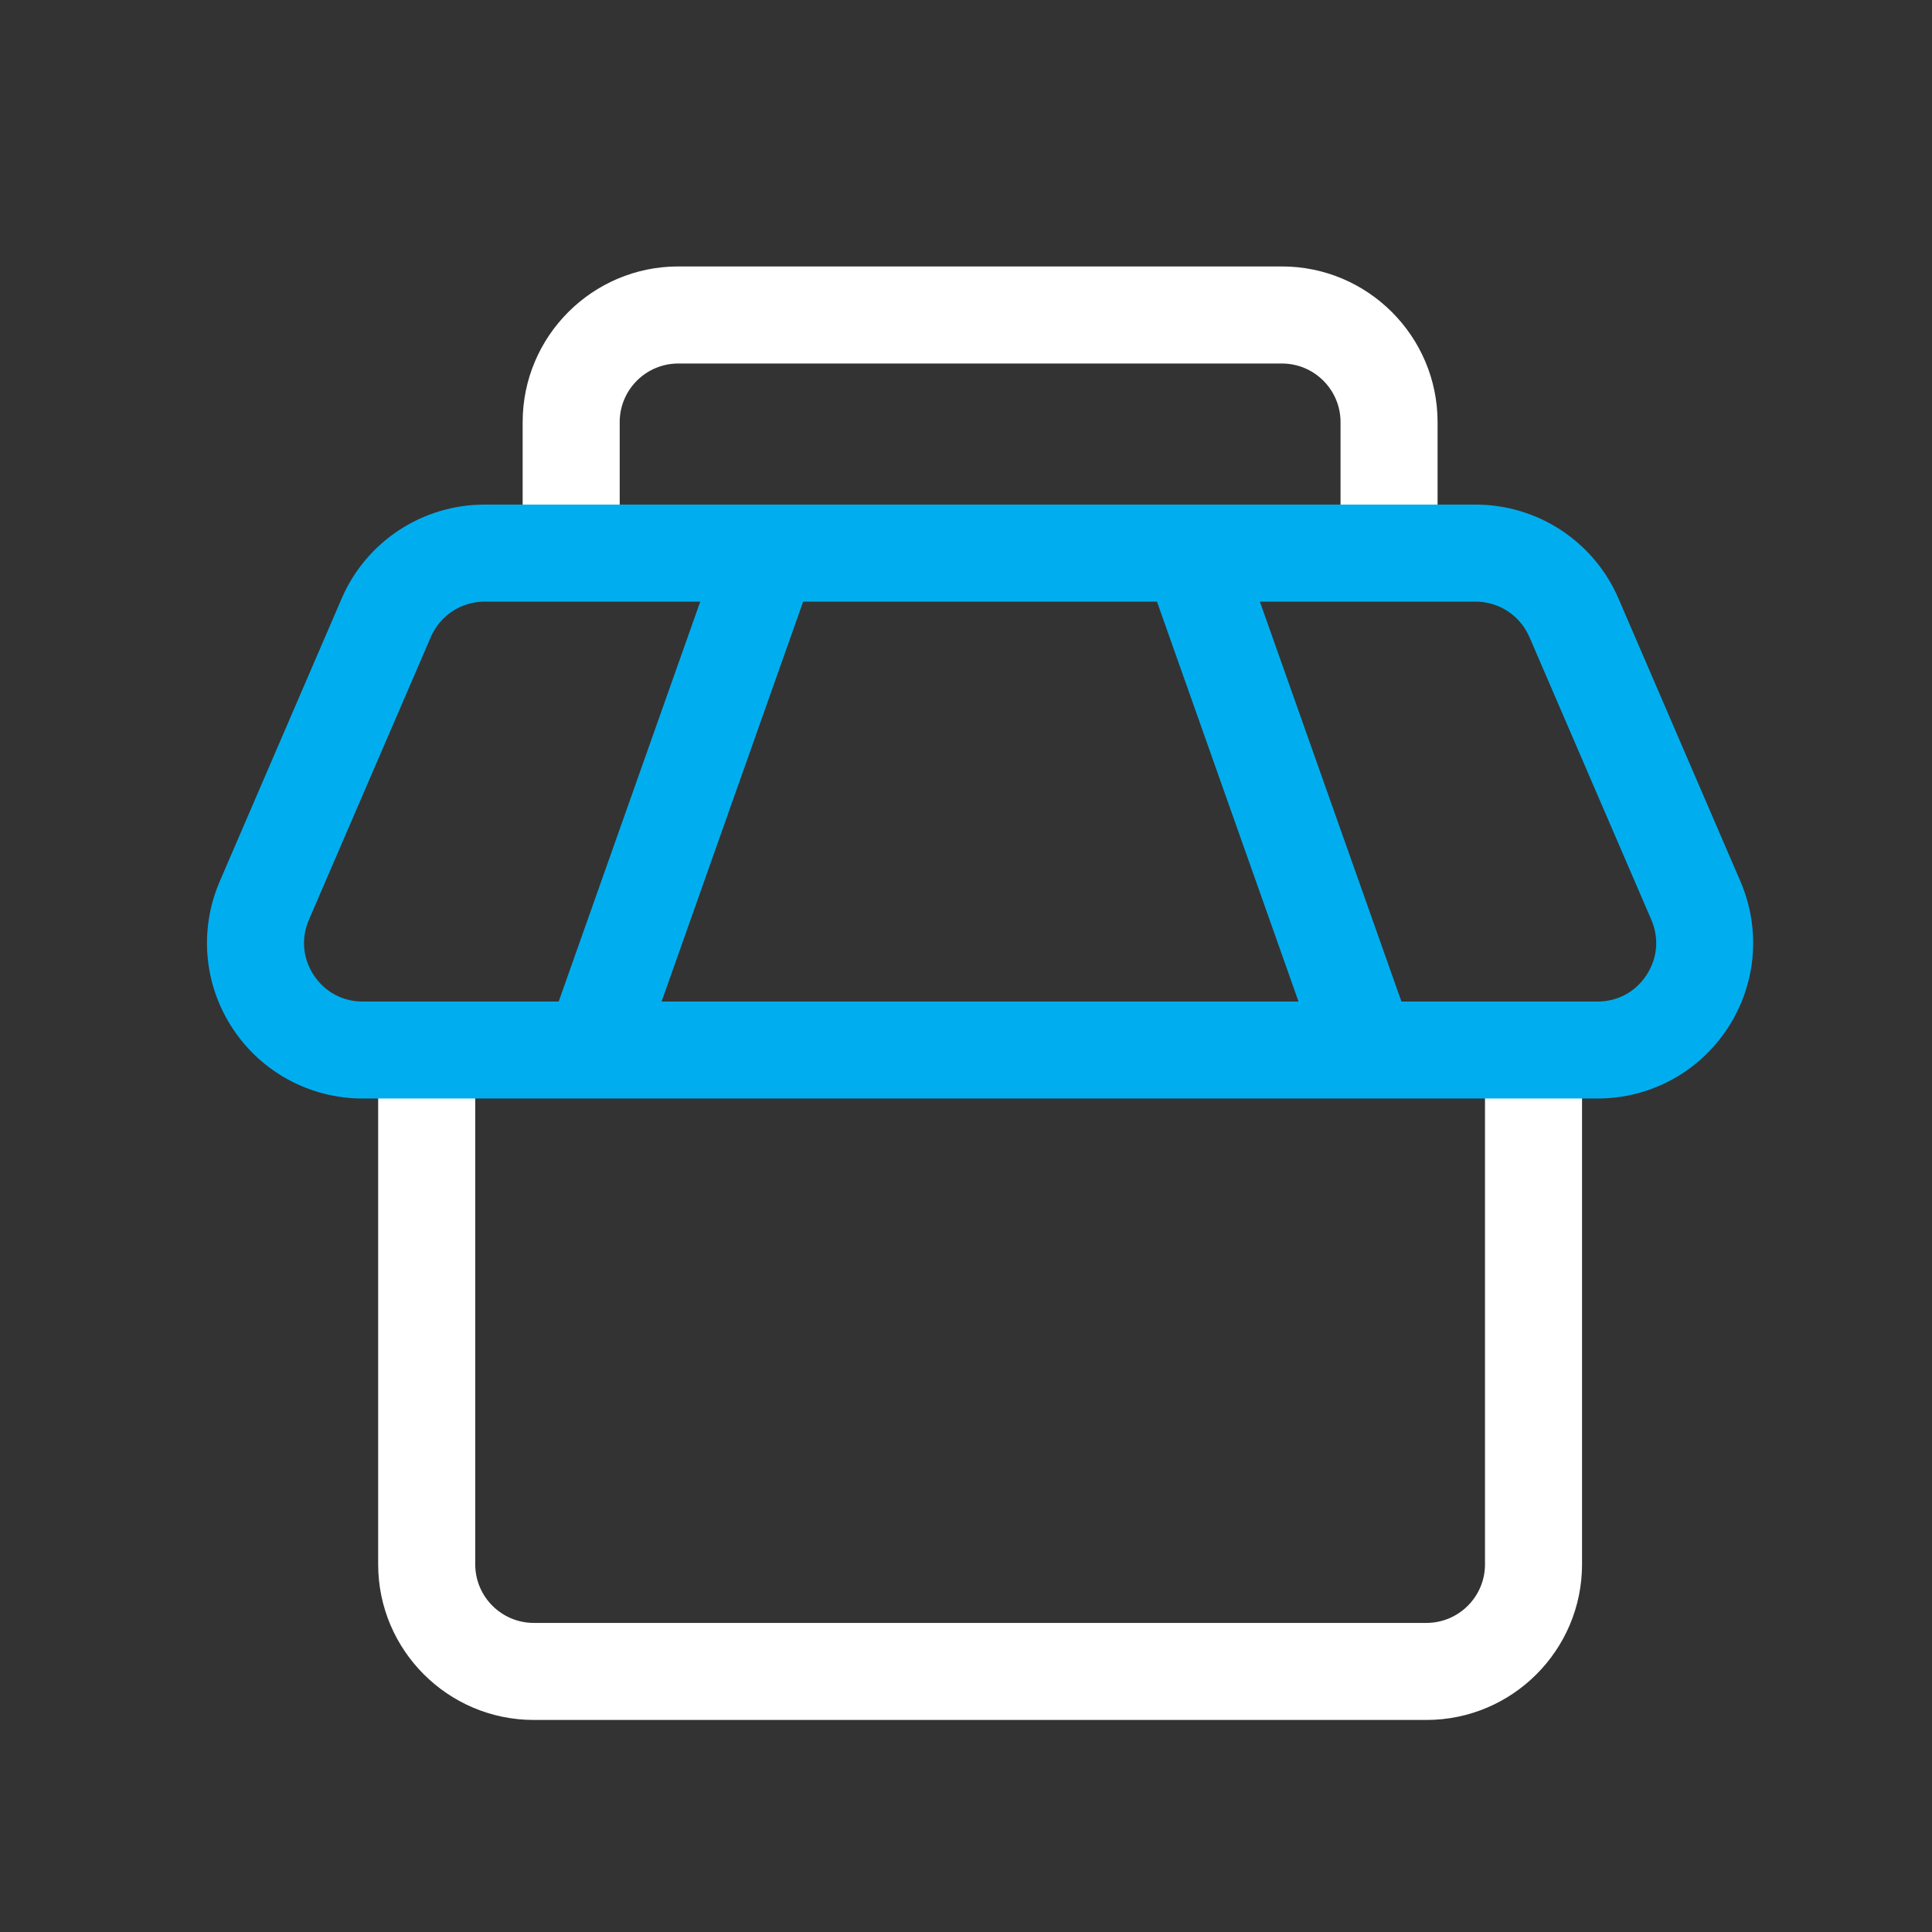
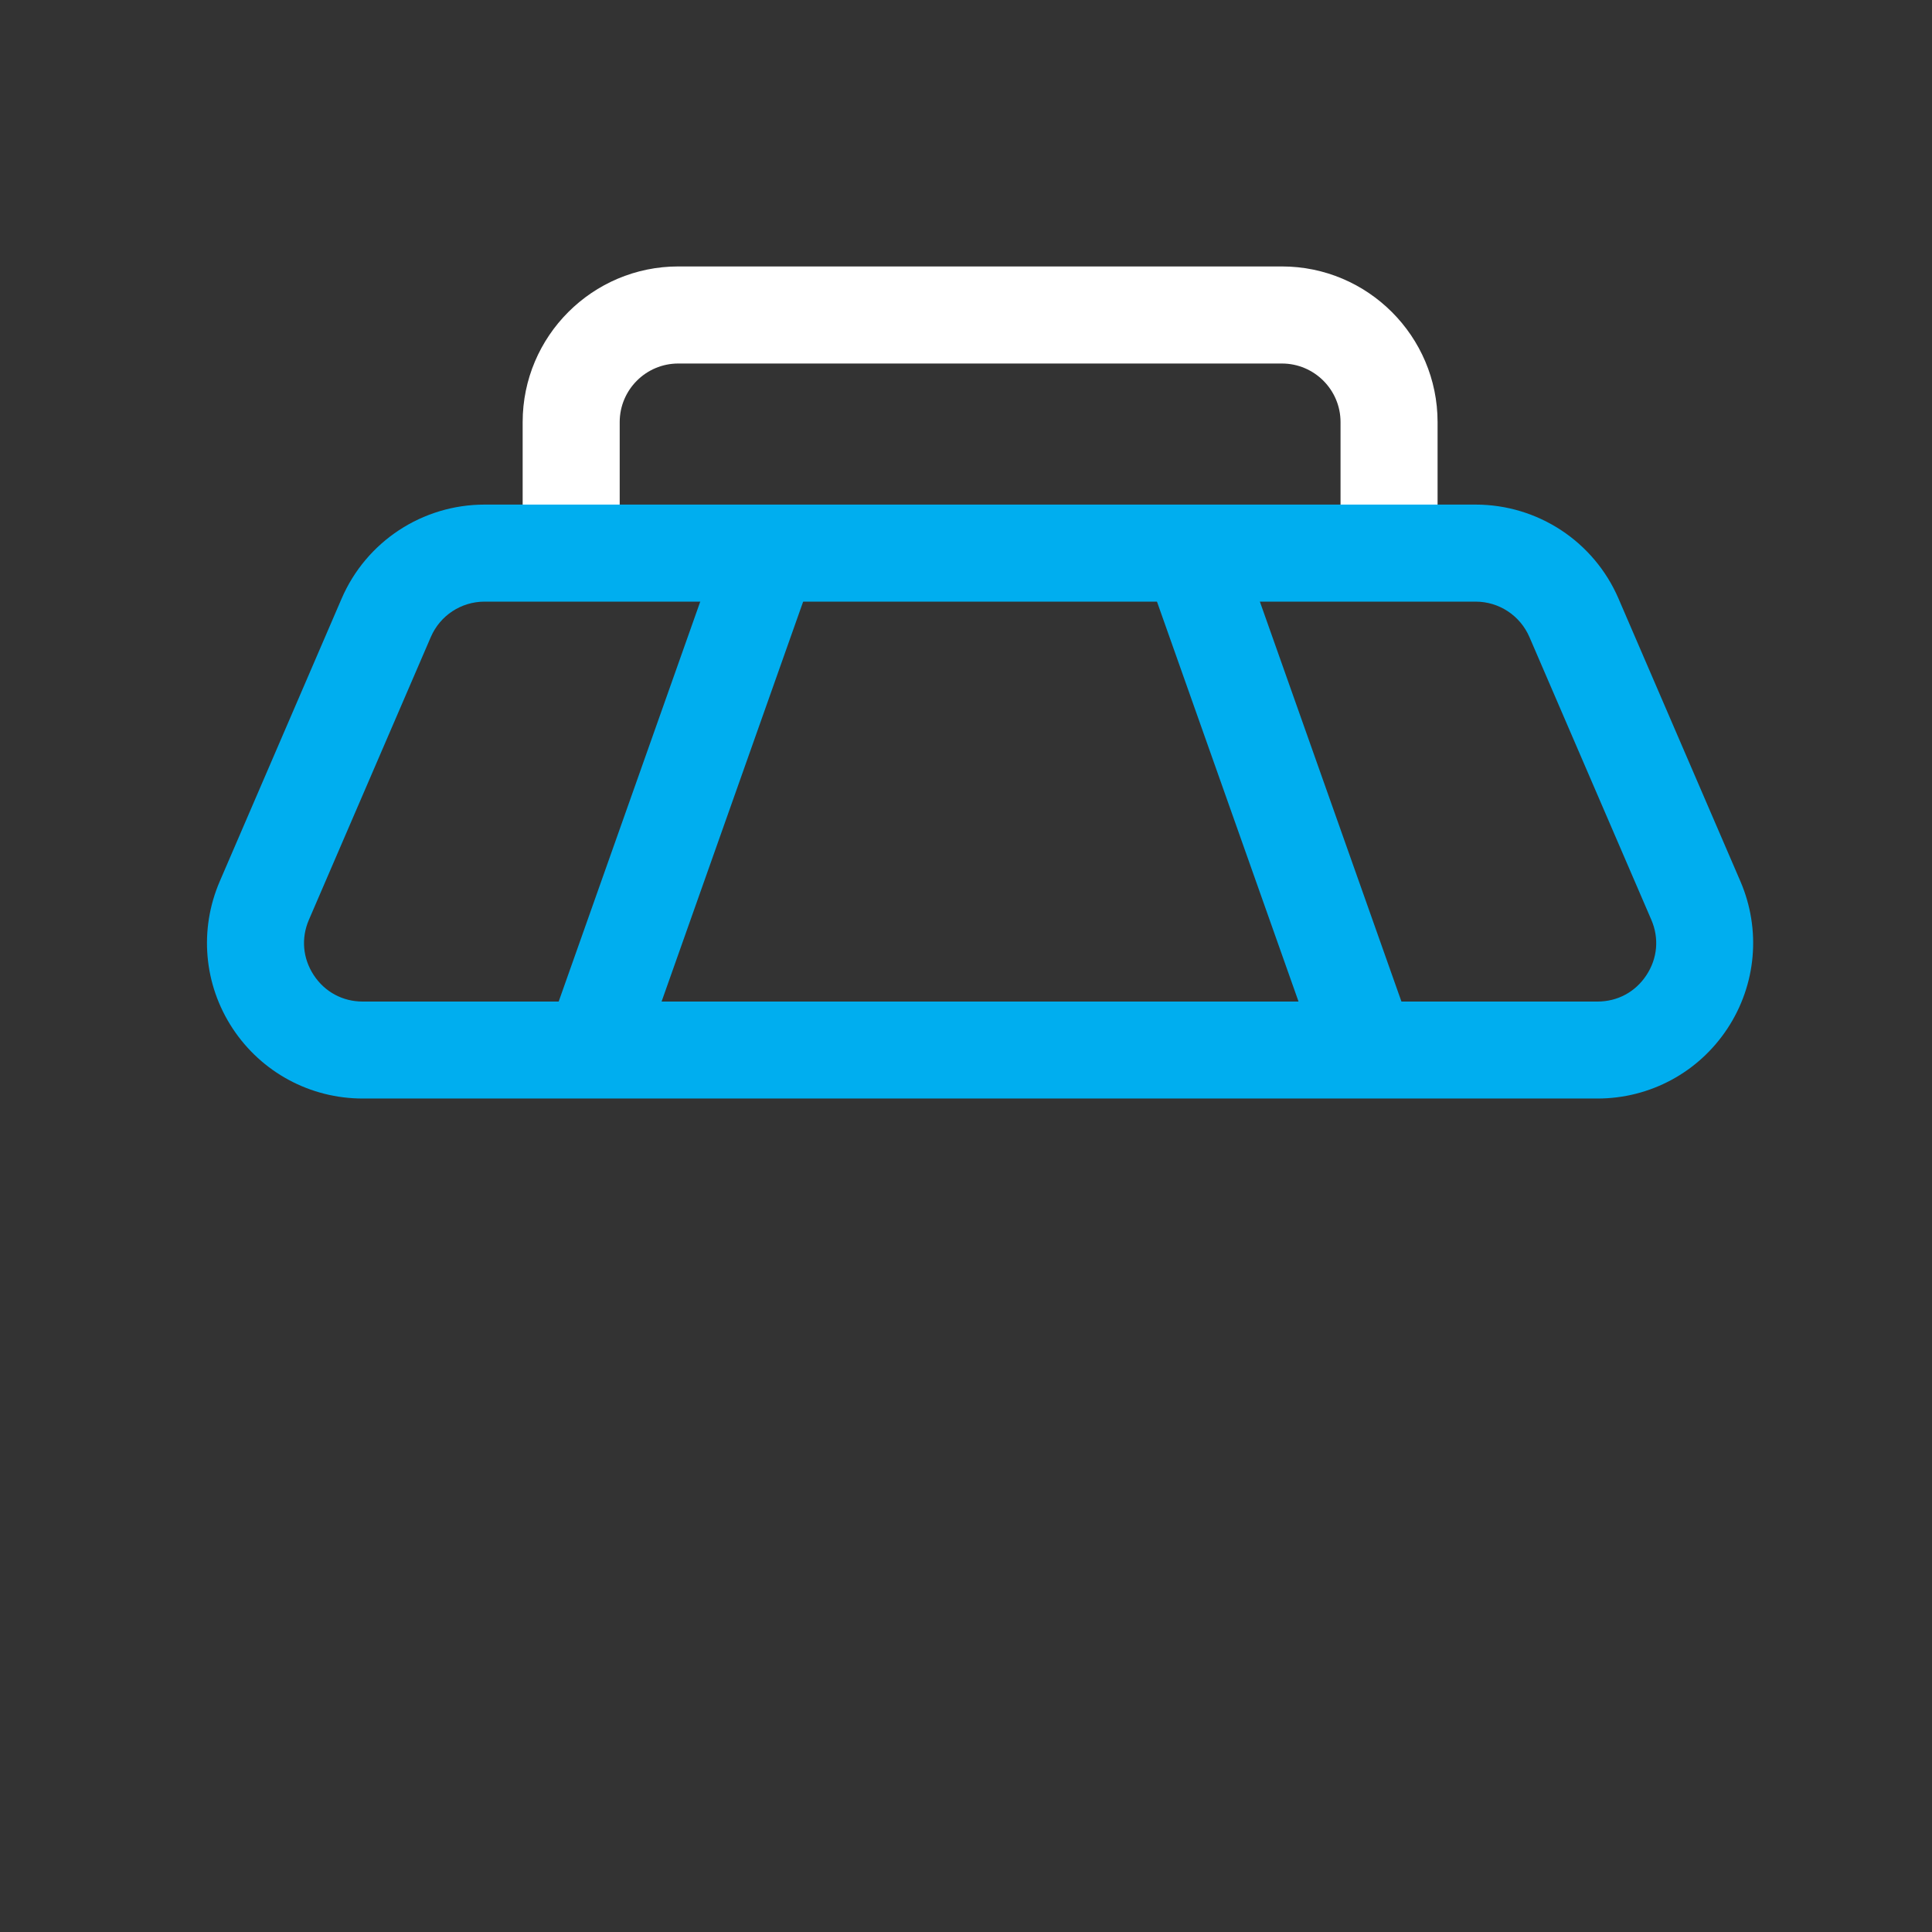
<svg xmlns="http://www.w3.org/2000/svg" width="57" height="57" viewBox="0 0 57 57" fill="none">
  <rect x="0" y="0" width="57" height="57" fill="#333333" stroke="none" />
  <path d="M40.981 17.036C40.19 17.036 39.55 16.396 39.55 15.605V12.453C39.55 11.5 38.775 10.725 37.821 10.725H20.011C19.058 10.725 18.283 11.5 18.283 12.453V15.605C18.283 16.396 17.643 17.036 16.851 17.036C16.06 17.036 15.42 16.396 15.42 15.605V12.453C15.42 9.921 17.479 7.861 20.011 7.861H37.821C40.353 7.861 42.413 9.921 42.413 12.453V15.605C42.413 16.396 41.773 17.036 40.981 17.036Z" fill="white" />
-   <path d="M42.084 50.744H15.749C13.217 50.744 11.157 48.685 11.157 46.153V31.936C11.157 31.145 11.797 30.504 12.589 30.504C13.381 30.504 14.021 31.145 14.021 31.936V46.153C14.021 47.106 14.796 47.881 15.749 47.881H42.084C43.037 47.881 43.812 47.106 43.812 46.153V31.936C43.812 31.145 44.452 30.504 45.244 30.504C46.035 30.504 46.675 31.145 46.675 31.936V46.153C46.675 48.685 44.616 50.744 42.084 50.744Z" fill="white" />
  <path d="M47.131 32.41H10.701C9.151 32.41 7.717 31.637 6.864 30.343C6.011 29.048 5.87 27.424 6.484 26.001L10.079 17.66C10.806 15.975 12.462 14.887 14.297 14.887H43.534C45.368 14.887 47.025 15.975 47.751 17.66L51.347 26.001C51.96 27.424 51.819 29.048 50.966 30.343C50.115 31.637 48.682 32.41 47.131 32.41ZM14.297 17.75C13.605 17.75 12.984 18.159 12.71 18.795L9.114 27.136C8.879 27.68 8.932 28.275 9.257 28.77C9.582 29.265 10.11 29.549 10.701 29.549H47.131C47.725 29.549 48.25 29.265 48.575 28.77C48.901 28.275 48.954 27.68 48.719 27.136L45.123 18.795C44.849 18.161 44.227 17.75 43.536 17.75H14.297Z" fill="#00AEEF" />
  <path d="M40.012 31.496C39.423 31.496 38.871 31.13 38.662 30.541L33.833 16.899C33.569 16.155 33.96 15.336 34.705 15.073C35.449 14.809 36.269 15.2 36.531 15.944L41.36 29.586C41.624 30.33 41.233 31.148 40.489 31.412C40.333 31.47 40.172 31.496 40.012 31.496Z" fill="#00AEEF" />
  <path d="M17.819 31.496C17.662 31.496 17.5 31.469 17.34 31.414C16.596 31.15 16.205 30.332 16.469 29.588L21.298 15.946C21.562 15.201 22.38 14.811 23.124 15.075C23.869 15.338 24.259 16.156 23.996 16.901L19.167 30.543C18.962 31.128 18.41 31.496 17.819 31.496Z" fill="#00AEEF" />
</svg>